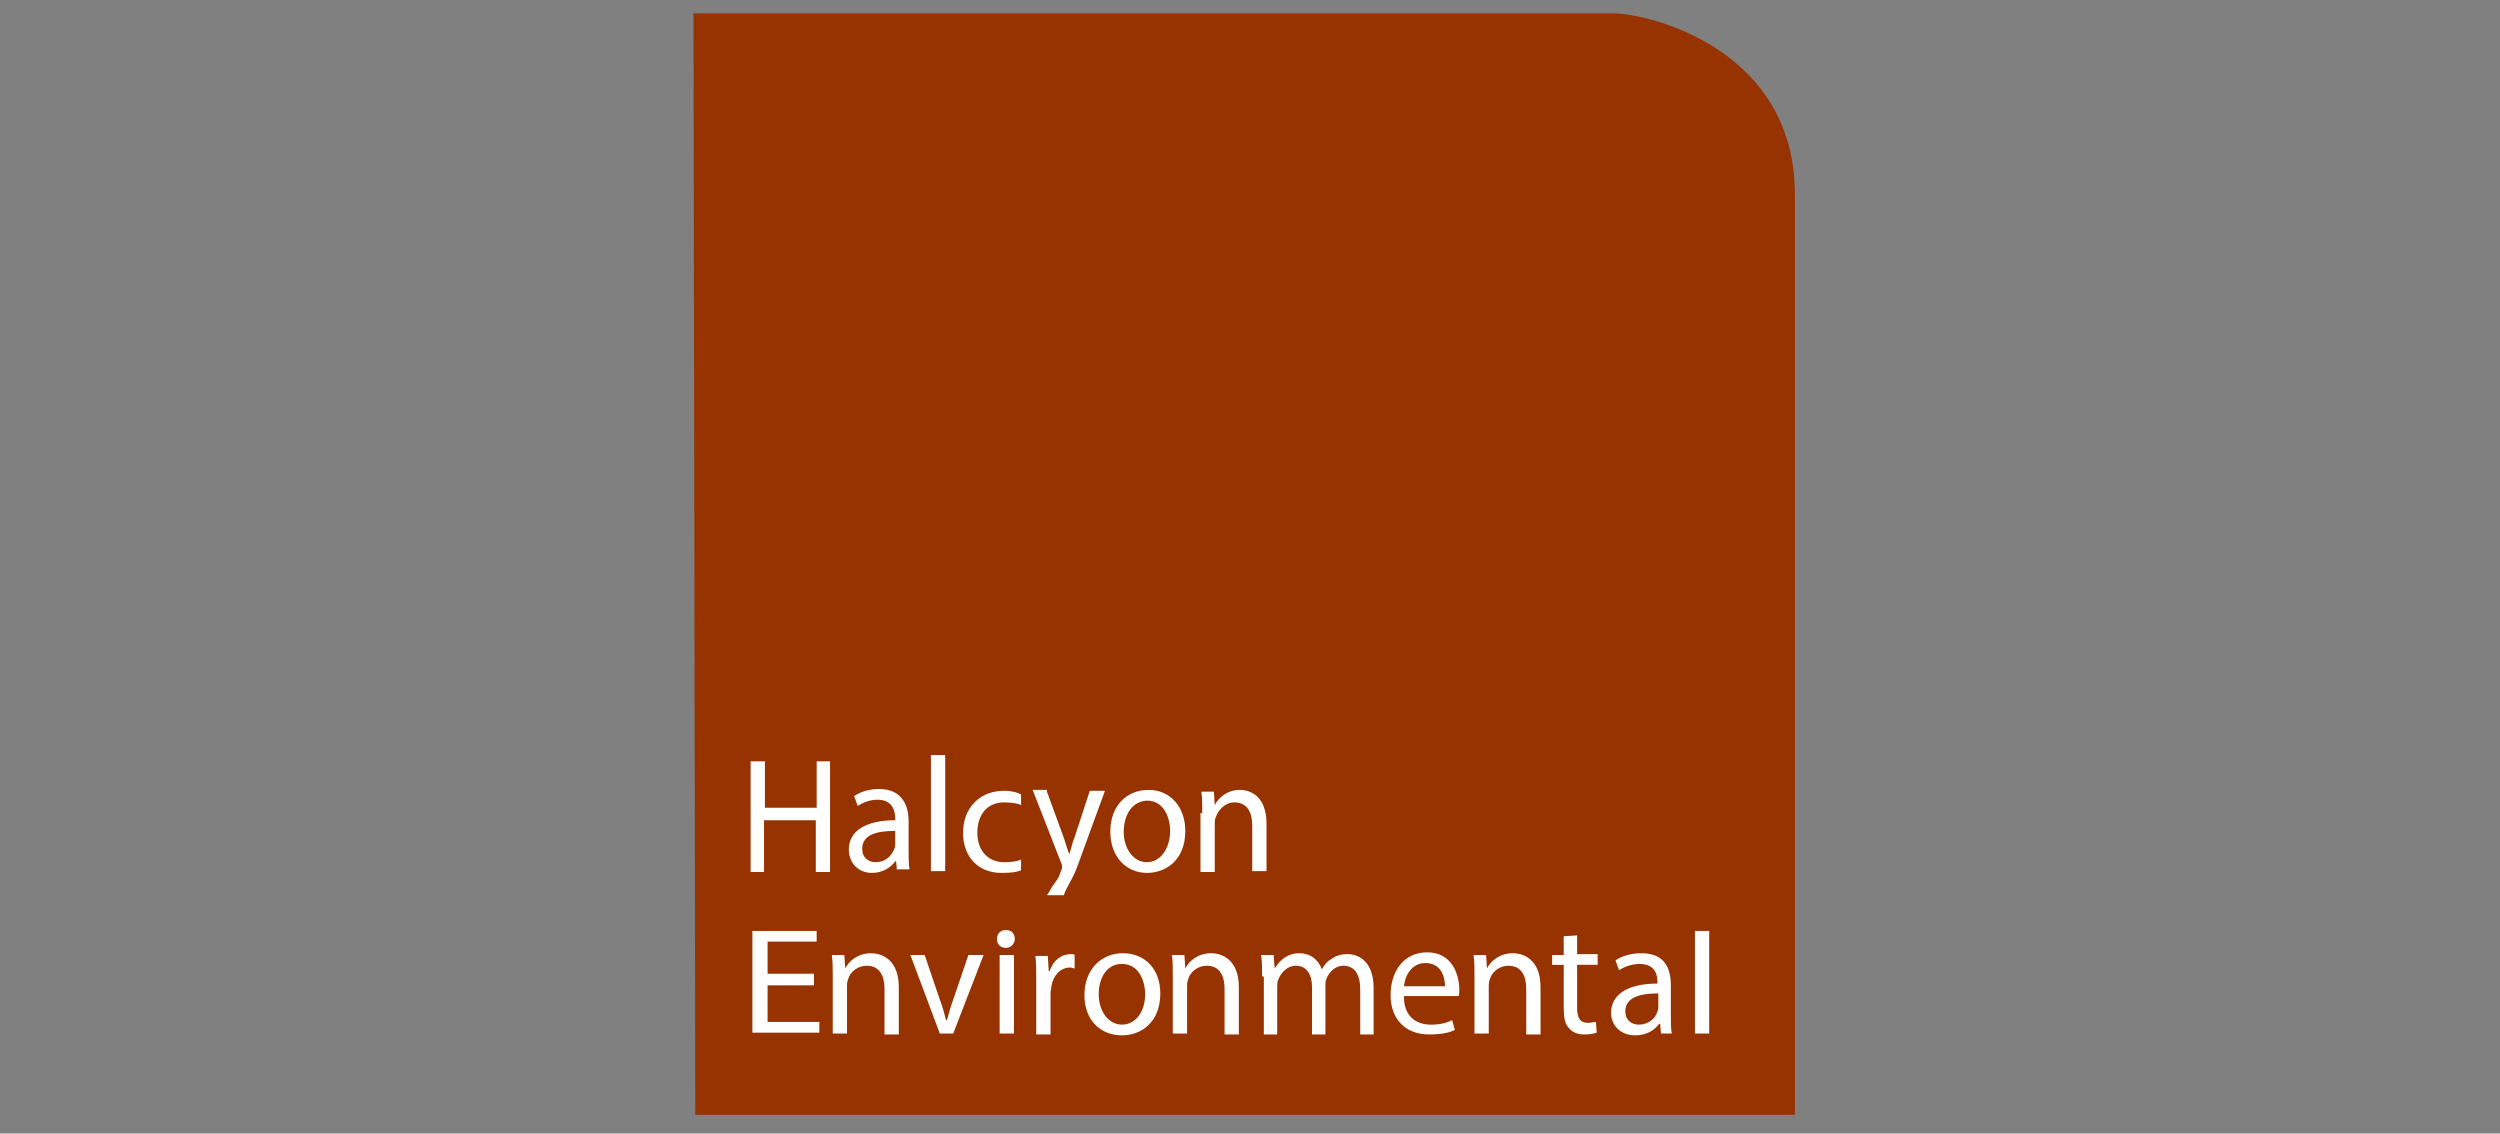
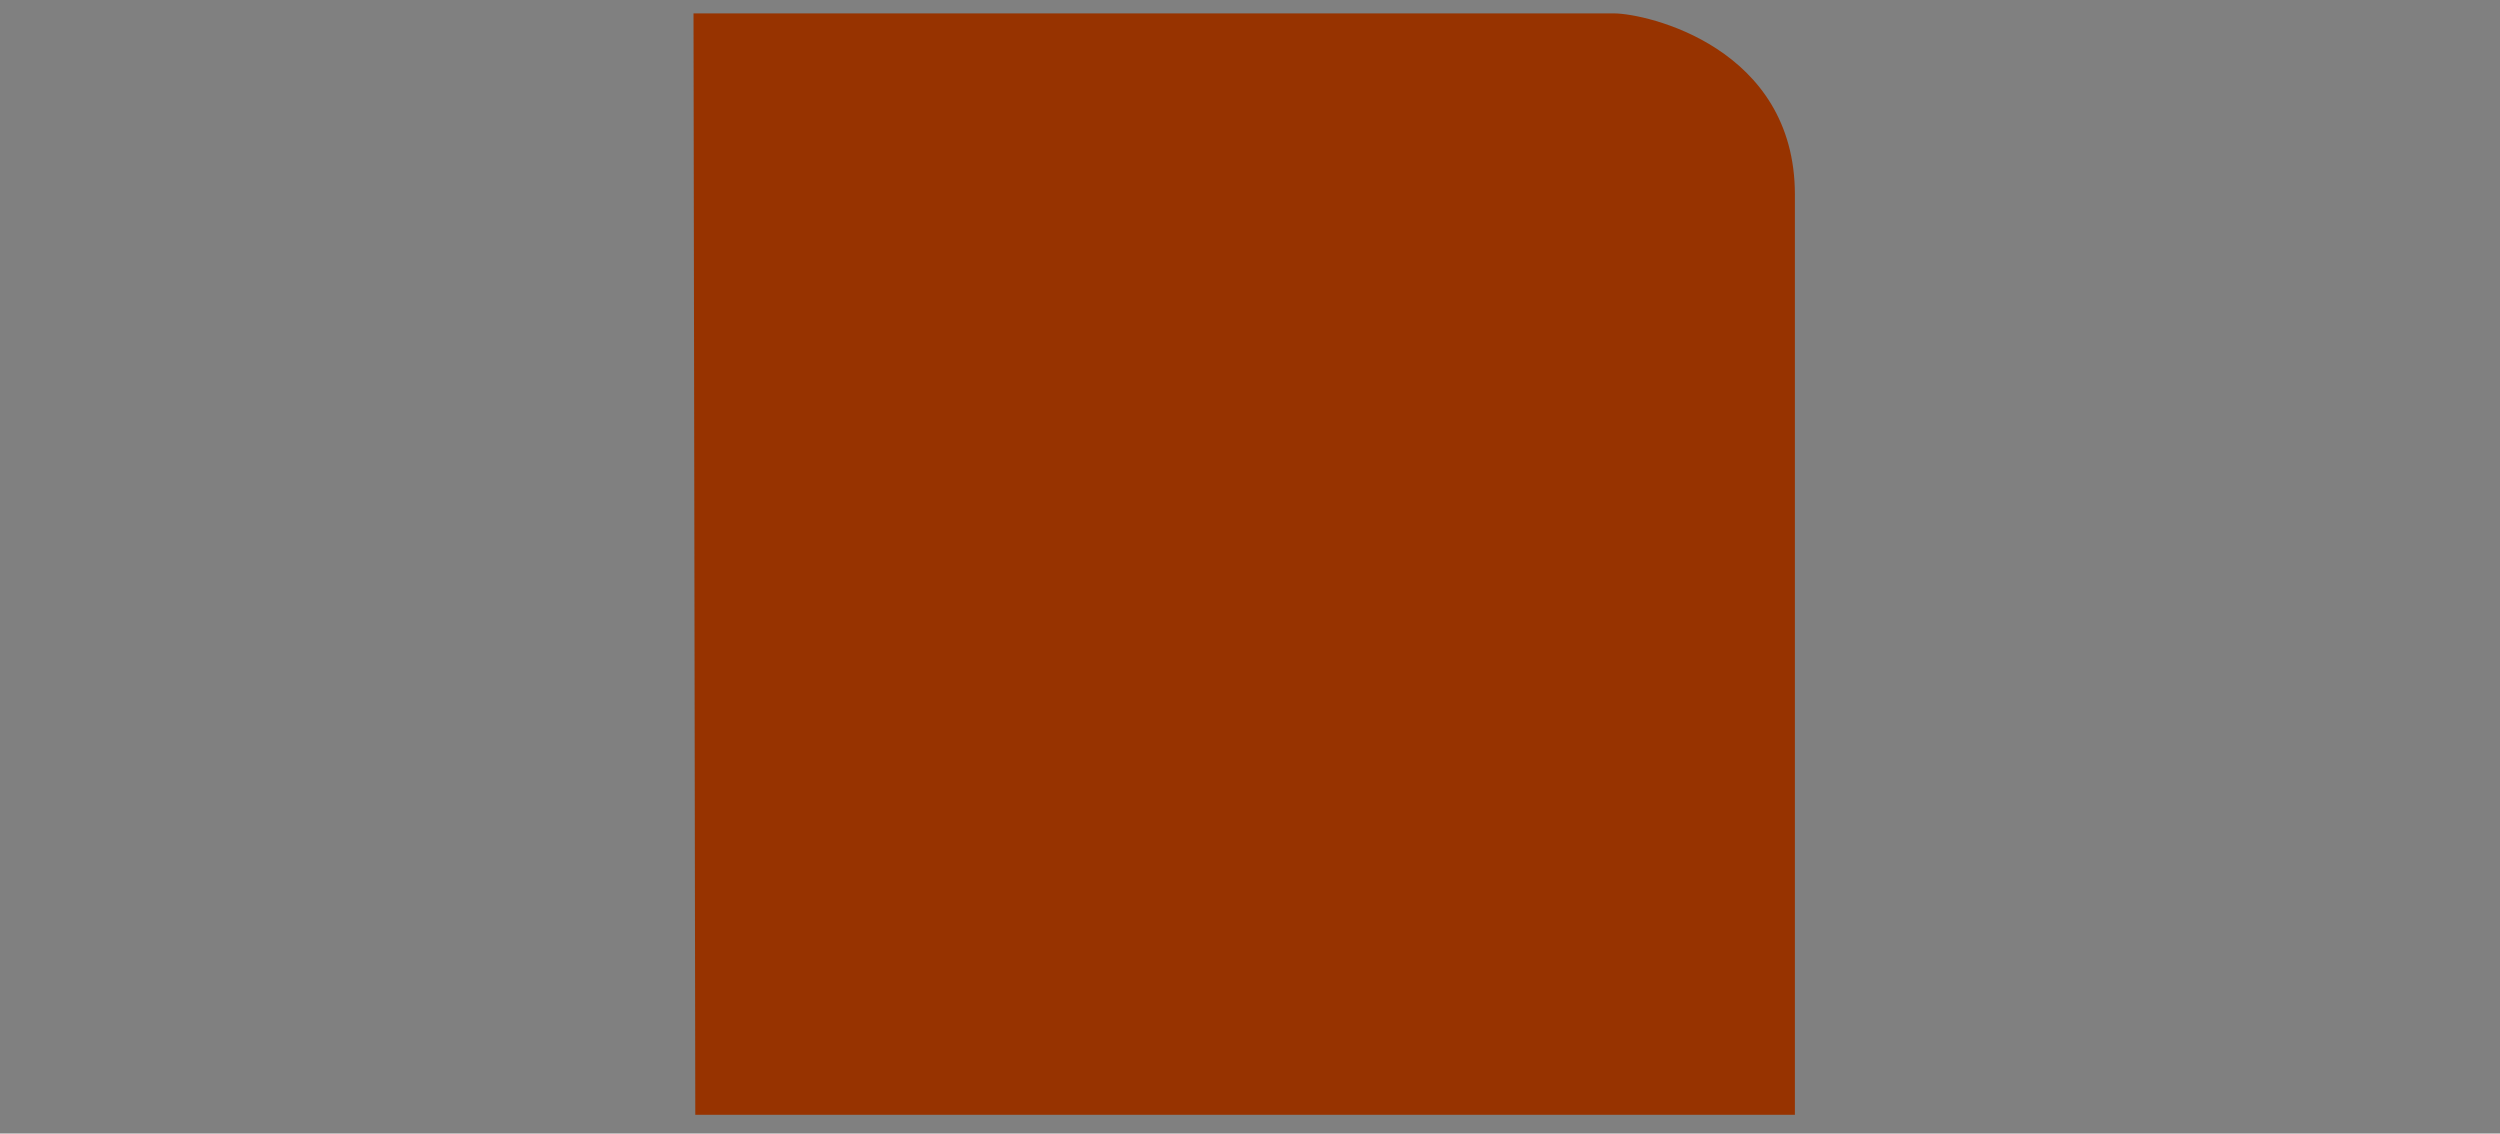
<svg xmlns="http://www.w3.org/2000/svg" xml:space="preserve" id="Layer_1" x="0" y="0" style="enable-background:new 0 0 280.1 127" version="1.1" viewBox="0 0 280.1 127">
  <rect x="0" y="0" width="280.1" height="127" fill="#808080" stroke="none" />
  <style type="text/css">.st0{fill:#973300}.st1{fill:#fff}</style>
  <path d="M77.7 1.5h103.1c3.7 0 20.3 3.8 20.3 20.3v103.1H77.9L77.7 1.5z" class="st0" />
-   <path d="M85.7 85.3v5.2h5.8v-5.2H93v12.4h-1.6v-5.8h-5.8v5.8h-1.5V85.3h1.6zM100.5 97.6l-.1-1.1h-.1c-.5.7-1.4 1.3-2.6 1.3-1.7 0-2.6-1.3-2.6-2.6 0-2.1 1.9-3.3 5.2-3.3v-.2c0-.7-.2-2.1-2-2.1-.8 0-1.6.3-2.2.7l-.4-1.1c.7-.5 1.7-.8 2.8-.8 2.6 0 3.3 1.9 3.3 3.6v3.3c0 .8 0 1.5.1 2.1h-1.4zm-.3-4.5c-1.7 0-3.6.3-3.6 2 0 1 .7 1.5 1.5 1.5 1.1 0 1.8-.7 2.1-1.5.1-.2.1-.3.1-.5v-1.5zM104.3 84.6h1.6v13h-1.6v-13zM114.4 97.5c-.4.2-1.1.3-2.2.3-2.6 0-4.3-1.8-4.3-4.5s1.8-4.7 4.6-4.7c.9 0 1.5.2 1.9.4v1.2c-.4-.2-1.1-.3-1.9-.3-2 0-3 1.5-3 3.4 0 2.1 1.3 3.3 3 3.3.9 0 1.5-.1 1.9-.3v1.2zM117.3 88.7l1.9 5.2c.2.6.4 1.3.6 1.8.2-.5.3-1.2.6-1.9l1.7-5.2h1.7l-2.3 6.3c-1.1 3-.9 2.6-1.7 4.1-.5.9-.5 1-.6 1.3h-1.9c.3-.4.5-.9.9-1.4.5-.7.4-.6.7-1.4.1-.2.1-.3.1-.4s0-.2-.1-.4l-3.2-8.2h1.6zM132.8 93.1c0 3.3-2.2 4.7-4.3 4.7-2.3 0-4.1-1.8-4.1-4.6 0-3 1.9-4.7 4.3-4.7s4.1 1.9 4.1 4.6zm-6.9.1c0 1.9 1.1 3.4 2.6 3.4s2.6-1.5 2.6-3.5c0-1.5-.7-3.4-2.6-3.4-1.8.1-2.6 1.8-2.6 3.5zM134.7 91.1c0-.9 0-1.7-.1-2.4h1.4l.1 1.5c.4-.8 1.4-1.7 2.8-1.7 1.2 0 3 .7 3 3.8v5.3h-1.6v-5.1c0-1.4-.5-2.6-2-2.6-1 0-1.8.8-2.1 1.7-.1.2-.1.5-.1.8v5.3h-1.6v-6.6zM91.2 110.4H86v4.1h5.8v1.2h-7.5v-11.4h7.2v1.2H86v3.6h5.2v1.3zM93.3 109.4c0-.9 0-1.7-.1-2.4h1.4l.1 1.5c.4-.8 1.4-1.7 2.9-1.7 1.2 0 3.1.7 3.1 3.8v5.3h-1.6v-5.1c0-1.4-.5-2.6-2-2.6-1 0-1.9.7-2.1 1.6-.1.2-.1.5-.1.7v5.3h-1.6v-6.4zM103.6 107l1.7 5c.3.8.5 1.5.7 2.3h.1c.2-.7.4-1.5.7-2.3l1.7-5h1.7l-3.4 8.8h-1.5L102 107h1.6zM113.7 105.2c0 .5-.4 1-1 1s-1-.4-1-1 .4-1 1-1c.7 0 1 .5 1 1zm-1.7 10.6V107h1.6v8.8H112zM116.1 109.8c0-1 0-1.9-.1-2.7h1.4l.1 1.7h.1c.4-1.2 1.3-1.9 2.4-1.9.2 0 .3 0 .4.1v1.5c-.2 0-.3-.1-.5-.1-1.1 0-1.9.9-2.1 2.1 0 .2-.1.5-.1.7v4.7h-1.6v-6.1zM130 111.3c0 3.3-2.2 4.7-4.3 4.7-2.4 0-4.2-1.7-4.2-4.5 0-2.9 1.9-4.7 4.3-4.7 2.5 0 4.2 1.8 4.2 4.5zm-6.9.1c0 1.9 1.1 3.4 2.6 3.4s2.6-1.4 2.6-3.4c0-1.5-.7-3.4-2.6-3.4-1.8 0-2.6 1.7-2.6 3.4zM131.4 109.4c0-.9 0-1.7-.1-2.4h1.4l.1 1.5c.4-.8 1.4-1.7 2.9-1.7 1.2 0 3.1.7 3.1 3.8v5.3h-1.6v-5.1c0-1.4-.5-2.6-2-2.6-1 0-1.9.7-2.1 1.6-.1.2-.1.5-.1.7v5.3h-1.6v-6.4zM141.4 109.4c0-.9 0-1.7-.1-2.4h1.4l.1 1.4h.1c.5-.8 1.3-1.6 2.7-1.6 1.2 0 2.1.7 2.5 1.8.3-.5.6-.9 1-1.1.5-.4 1.1-.6 1.9-.6 1.2 0 2.9.8 2.9 3.8v5.2h-1.5v-5c0-1.7-.6-2.7-1.9-2.7-.9 0-1.6.7-1.9 1.5-.1.2-.1.5-.1.8v5.4H147v-5.3c0-1.4-.6-2.4-1.8-2.4-1 0-1.7.8-2 1.6-.1.2-.1.5-.1.8v5.3h-1.5v-6.5zM157.3 111.7c0 2.2 1.4 3.1 3 3.1 1.1 0 1.8-.2 2.4-.5l.3 1.1c-.6.3-1.5.5-2.9.5-2.7 0-4.3-1.8-4.3-4.4 0-2.7 1.5-4.8 4.1-4.8 2.8 0 3.6 2.5 3.6 4.2 0 .3 0 .6-.1.7h-6.1zm4.6-1.2c0-1-.4-2.6-2.2-2.6-1.6 0-2.3 1.5-2.4 2.6h4.6zM165.2 109.4c0-.9 0-1.7-.1-2.4h1.4l.1 1.5c.4-.8 1.4-1.7 2.9-1.7 1.2 0 3.1.7 3.1 3.8v5.3H171v-5.1c0-1.4-.5-2.6-2-2.6-1 0-1.9.7-2.1 1.6-.1.2-.1.5-.1.7v5.3h-1.6v-6.4zM176.7 104.8v2.1h2.3v1.2h-2.3v4.8c0 1.1.3 1.7 1.2 1.7.4 0 .7-.1.9-.1l.1 1.2c-.3.1-.8.2-1.4.2-.7 0-1.3-.2-1.7-.7-.5-.5-.6-1.3-.6-2.3v-4.8h-1.3V107h1.3v-2.1l1.5-.1zM186.1 115.8l-.1-1.1h-.1c-.5.7-1.4 1.3-2.7 1.3-1.8 0-2.7-1.3-2.7-2.5 0-2.1 1.9-3.3 5.2-3.3v-.2c0-.7-.2-2-2-2-.8 0-1.7.3-2.3.7l-.4-1.1c.7-.5 1.8-.8 2.9-.8 2.7 0 3.3 1.8 3.3 3.6v3.3c0 .8 0 1.5.1 2.1h-1.2zm-.3-4.5c-1.7 0-3.7.3-3.7 2 0 1 .7 1.5 1.5 1.5 1.1 0 1.9-.7 2.1-1.5.1-.2.1-.3.1-.5v-1.5zM189.9 104.3h1.6v11.5h-1.6v-11.5z" class="st1" />
</svg>